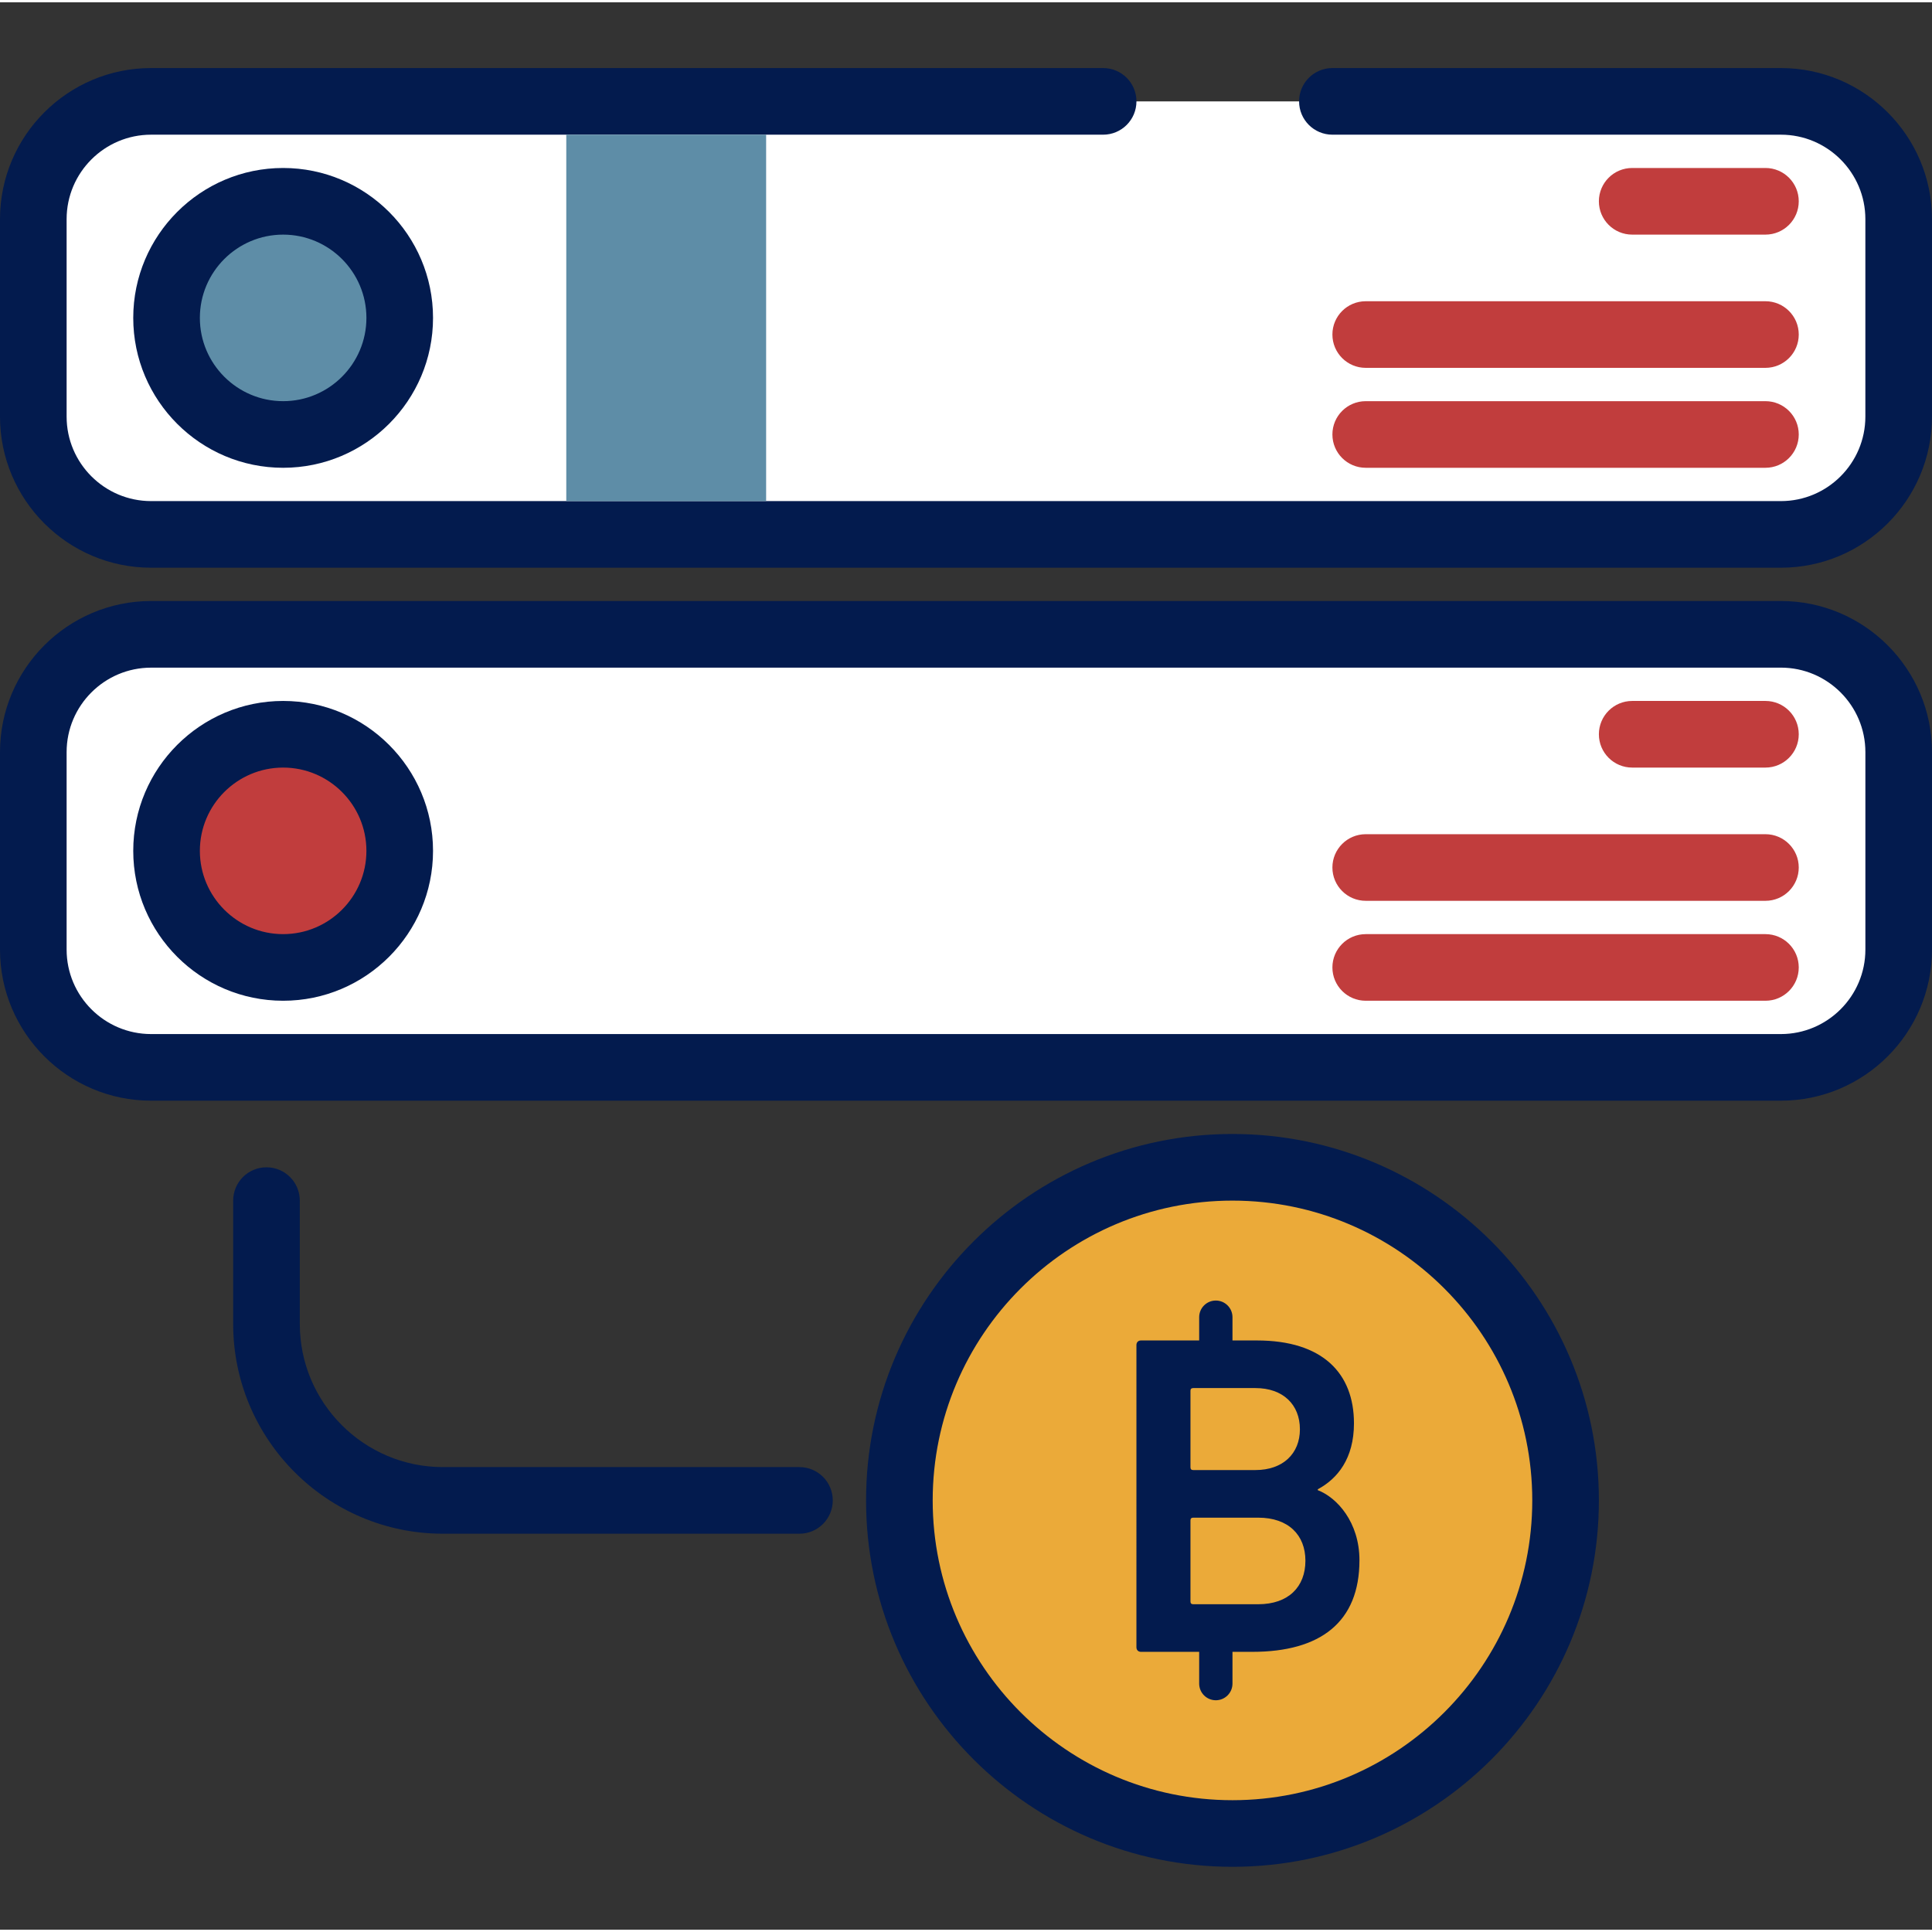
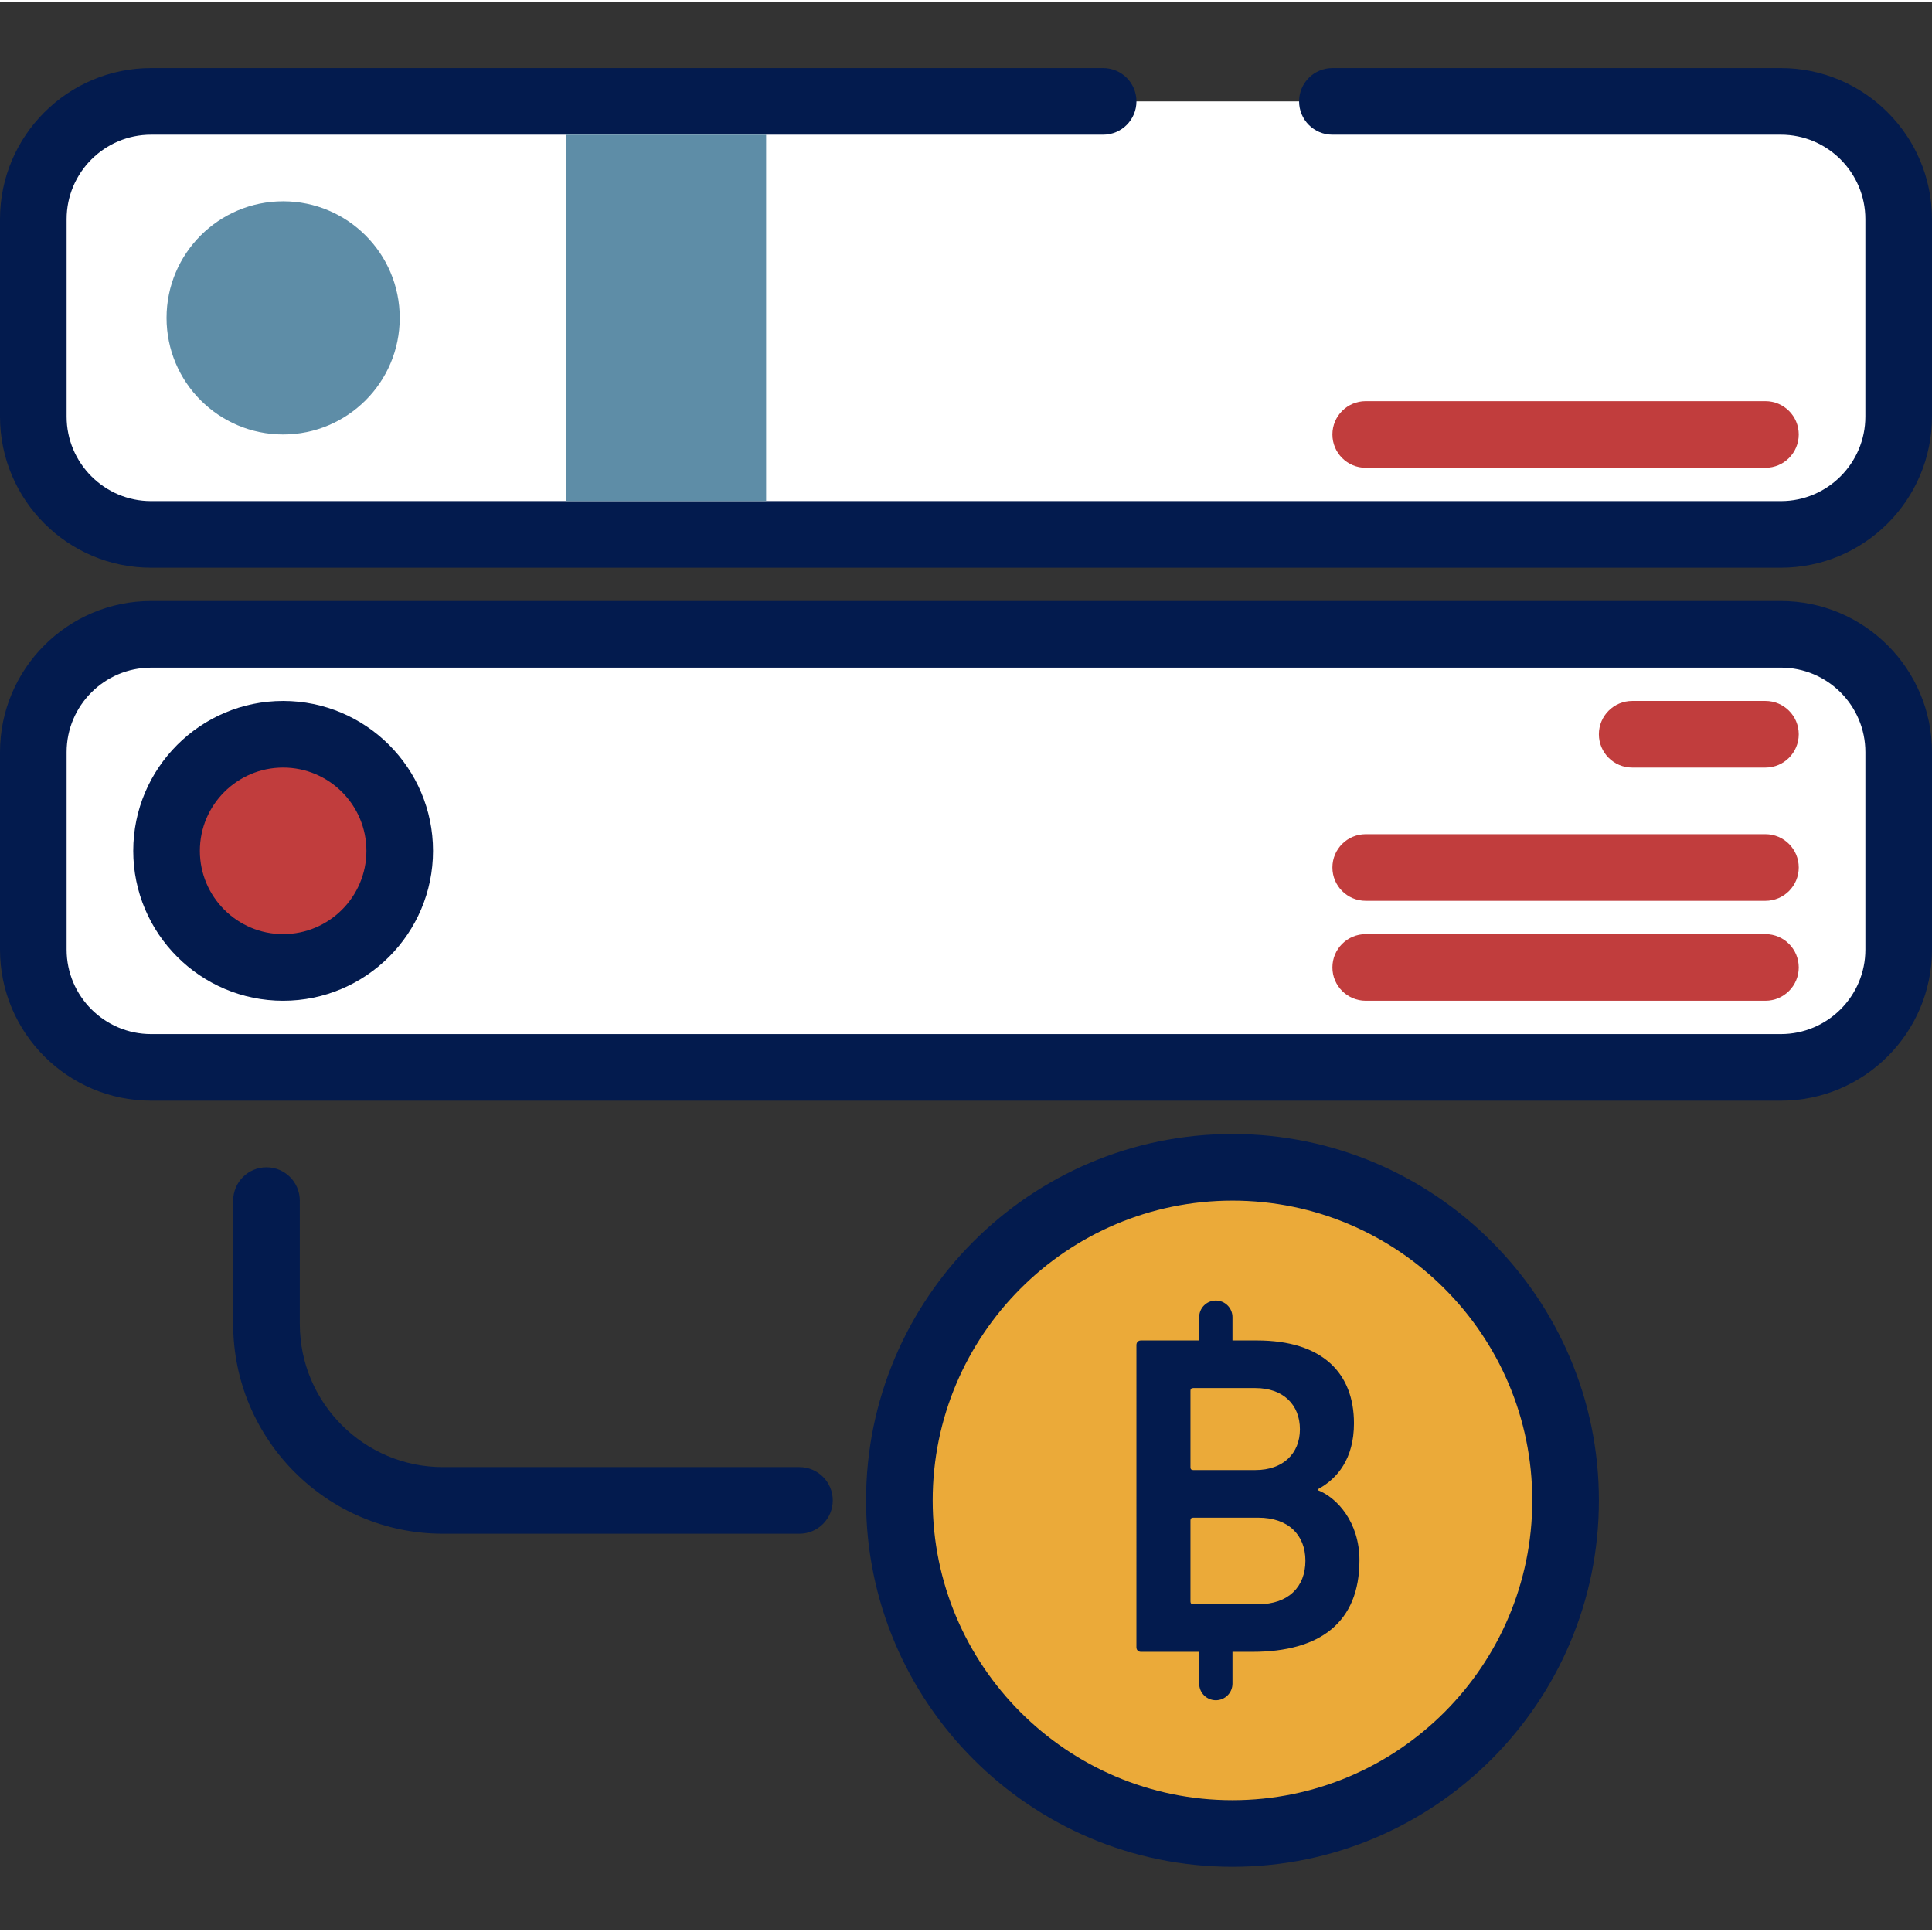
<svg xmlns="http://www.w3.org/2000/svg" height="512px" viewBox="0 -13 395.948 395" width="512px" class="">
  <rect x="0" y="-13" width="395.948" height="395" fill="#333333" stroke="none" />
  <g>
    <path d="m273.07 7.301h91.91c13.332 0 24.141 10.809 24.141 24.141v40.465c0 13.332-10.809 24.141-24.141 24.141h-334.016c-13.328 0-24.137-10.809-24.137-24.137v-40.469c0-13.332 10.809-24.141 24.137-24.141h195.113" fill="#fff" fill-rule="evenodd" data-original="#FFF" />
    <path d="m364.98 102.875h-334.012c-17.078 0-30.969-13.895-30.969-30.969v-40.465c0-17.074 13.891-30.969 30.969-30.969h195.113c3.77 0 6.824 3.055 6.824 6.828 0 3.773-3.055 6.828-6.824 6.828h-195.113c-9.547 0-17.316 7.766-17.316 17.312v40.469c0 9.543 7.77 17.312 17.316 17.312h334.012c9.547 0 17.312-7.77 17.312-17.316v-40.465c0-9.547-7.766-17.312-17.312-17.312h-91.914c-3.77 0-6.828-3.055-6.828-6.828 0-3.773 3.059-6.828 6.828-6.828h91.914c17.074 0 30.965 13.895 30.965 30.969v40.469c0 17.07-13.891 30.965-30.965 30.965zm0 0" fill="#602f75" data-original="#602F75" class="active-path" style="fill:#031B4E" data-old_color="#031B4E" />
    <path d="m364.98 205.273h-334.016c-13.328 0-24.137-10.809-24.137-24.137v-40.469c0-13.332 10.809-24.141 24.137-24.141h334.016c13.332 0 24.137 10.809 24.137 24.141v40.465c.004 13.332-10.805 24.141-24.137 24.141zm0 0" fill="#fff" fill-rule="evenodd" data-original="#FFF" />
    <path d="m364.98 212.102h-334.012c-17.078 0-30.969-13.895-30.969-30.969v-40.465c0-17.074 13.891-30.969 30.969-30.969h334.012c17.078 0 30.969 13.895 30.969 30.969v40.469c-.004 17.07-13.895 30.965-30.969 30.965zm-334.012-88.746c-9.547 0-17.316 7.766-17.316 17.312v40.469c0 9.543 7.77 17.312 17.316 17.312h334.012c9.547 0 17.316-7.77 17.316-17.316v-40.465c0-9.547-7.77-17.316-17.316-17.316h-334.012zm0 0" fill="#602f75" data-original="#602F75" class="active-path" style="fill:#031B4E" data-old_color="#031B4E" />
    <path d="m163.84 300.848h-73.066c-23.703 0-42.988-19.289-42.988-42.988v-25.277c0-3.773 3.059-6.828 6.828-6.828s6.828 3.055 6.828 6.828v25.277c0 16.176 13.16 29.336 29.332 29.336h73.066c3.77 0 6.828 3.051 6.828 6.824 0 3.773-3.059 6.828-6.828 6.828zm0 0" fill="#602f75" data-original="#602F75" class="active-path" style="fill:#031B4E" data-old_color="#031B4E" />
    <path d="m81.922 51.676c0 13.195-10.699 23.891-23.895 23.891-13.195 0-23.895-10.695-23.895-23.891 0-13.199 10.699-23.895 23.895-23.895 13.195 0 23.895 10.695 23.895 23.895zm0 0" fill="#5E8DA7" fill-rule="evenodd" data-original="#5E8DA7" />
-     <path d="m58.027 82.395c-16.941 0-30.719-13.781-30.719-30.719 0-16.941 13.777-30.723 30.719-30.723s30.719 13.781 30.719 30.723c0 16.938-13.777 30.719-30.719 30.719zm0-47.785c-9.41 0-17.066 7.652-17.066 17.066 0 9.414 7.656 17.066 17.066 17.066s17.066-7.652 17.066-17.066c0-9.414-7.656-17.066-17.066-17.066zm0 0" fill="#602f75" data-original="#602F75" class="active-path" style="fill:#031B4E" data-old_color="#031B4E" />
    <path d="m81.922 160.902c0 13.195-10.699 23.891-23.895 23.891-13.195 0-23.895-10.695-23.895-23.891 0-13.199 10.699-23.895 23.895-23.895 13.195 0 23.895 10.695 23.895 23.895zm0 0" fill="#C13D3D" data-original="#C13D3D" />
    <path d="m58.027 191.621c-16.941 0-30.719-13.781-30.719-30.719 0-16.941 13.777-30.723 30.719-30.723s30.719 13.781 30.719 30.723c0 16.938-13.777 30.719-30.719 30.719zm0-47.785c-9.41 0-17.066 7.652-17.066 17.066 0 9.414 7.656 17.066 17.066 17.066s17.066-7.652 17.066-17.066c0-9.414-7.656-17.066-17.066-17.066zm0 0" fill="#602f75" data-original="#602F75" class="active-path" style="fill:#031B4E" data-old_color="#031B4E" />
    <g fill="#C13D3D">
      <path d="m361.812 143.836h-27.305c-3.77 0-6.828-3.055-6.828-6.828 0-3.773 3.059-6.828 6.828-6.828h27.305c3.77 0 6.828 3.055 6.828 6.828 0 3.773-3.059 6.828-6.828 6.828zm0 0" data-original="#000000" />
      <path d="m361.812 171.141h-81.918c-3.77 0-6.828-3.055-6.828-6.828s3.059-6.824 6.828-6.824h81.918c3.77 0 6.828 3.051 6.828 6.824s-3.059 6.828-6.828 6.828zm0 0" data-original="#000000" />
      <path d="m361.812 191.621h-81.918c-3.77 0-6.828-3.055-6.828-6.828 0-3.773 3.059-6.824 6.828-6.824h81.918c3.77 0 6.828 3.051 6.828 6.824 0 3.773-3.059 6.828-6.828 6.828zm0 0" data-original="#000000" />
-       <path d="m361.812 34.609h-27.305c-3.77 0-6.828-3.055-6.828-6.828s3.059-6.828 6.828-6.828h27.305c3.77 0 6.828 3.055 6.828 6.828s-3.059 6.828-6.828 6.828zm0 0" data-original="#000000" />
-       <path d="m361.812 61.914h-81.918c-3.77 0-6.828-3.055-6.828-6.828 0-3.773 3.059-6.824 6.828-6.824h81.918c3.77 0 6.828 3.051 6.828 6.824 0 3.773-3.059 6.828-6.828 6.828zm0 0" data-original="#000000" />
      <path d="m361.812 82.395h-81.918c-3.77 0-6.828-3.055-6.828-6.828 0-3.773 3.059-6.824 6.828-6.824h81.918c3.77 0 6.828 3.051 6.828 6.824 0 3.773-3.059 6.828-6.828 6.828zm0 0" data-original="#000000" />
    </g>
    <path d="m320.852 294.02c0 37.703-30.562 68.27-68.266 68.27-37.703 0-68.266-30.566-68.266-68.27s30.562-68.266 68.266-68.266c37.703 0 68.266 30.562 68.266 68.266zm0 0" fill="#EBAA39" data-original="#EBAA39" />
    <path d="m252.586 369.113c-41.406 0-75.094-33.684-75.094-75.094 0-41.406 33.688-75.094 75.094-75.094s75.094 33.688 75.094 75.094c0 41.41-33.688 75.094-75.094 75.094zm0-136.531c-33.875 0-61.438 27.559-61.438 61.438 0 33.883 27.562 61.441 61.438 61.441 33.879 0 61.441-27.559 61.441-61.441 0-33.879-27.562-61.438-61.441-61.438zm0 0" fill="#602f75" data-original="#602F75" class="active-path" style="fill:#031B4E" data-old_color="#031B4E" />
    <path d="m232.902 262.18c0-.566.375-.938.938-.938h23.746c13.516 0 19.898 6.754 19.898 16.984 0 7.227-3.379 11.355-7.414 13.516v.184c3.941 1.508 8.539 6.574 8.539 14.359 0 12.676-7.977 18.773-21.961 18.773h-22.809c-.562 0-.938-.371-.938-.938zm24.402 25.621c5.633 0 9.102-3.379 9.102-8.355 0-5.066-3.469-8.445-9.102-8.445h-12.766c-.375 0-.562.188-.562.559v15.684c0 .371.188.559.562.559zm-12.766 27.5h13.328c6.195 0 9.668-3.566 9.668-8.922 0-5.25-3.473-8.82-9.668-8.82h-13.328c-.375 0-.562.188-.562.57v16.605c0 .379.188.566.562.566zm0 0" fill="#602f75" data-original="#602F75" class="active-path" style="fill:#031B4E" data-old_color="#031B4E" />
    <path d="m249.172 266.715c-1.883 0-3.41-1.527-3.41-3.414v-6.828c0-1.883 1.527-3.41 3.41-3.41 1.887 0 3.414 1.527 3.414 3.41v6.828c0 1.887-1.527 3.414-3.414 3.414zm0 0" fill="#602f75" data-original="#602F75" class="active-path" style="fill:#031B4E" data-old_color="#031B4E" />
    <path d="m249.172 334.98c-1.883 0-3.41-1.527-3.41-3.414v-6.824c0-1.887 1.527-3.414 3.41-3.414 1.887 0 3.414 1.527 3.414 3.414v6.824c0 1.887-1.527 3.414-3.414 3.414zm0 0" fill="#602f75" data-original="#602F75" class="active-path" style="fill:#031B4E" data-old_color="#031B4E" />
    <path d="m116.055 14.129h40.957v75.094h-40.957zm0 0" fill="#5E8DA7" fill-rule="evenodd" data-original="#5E8DA7" />
  </g>
</svg>